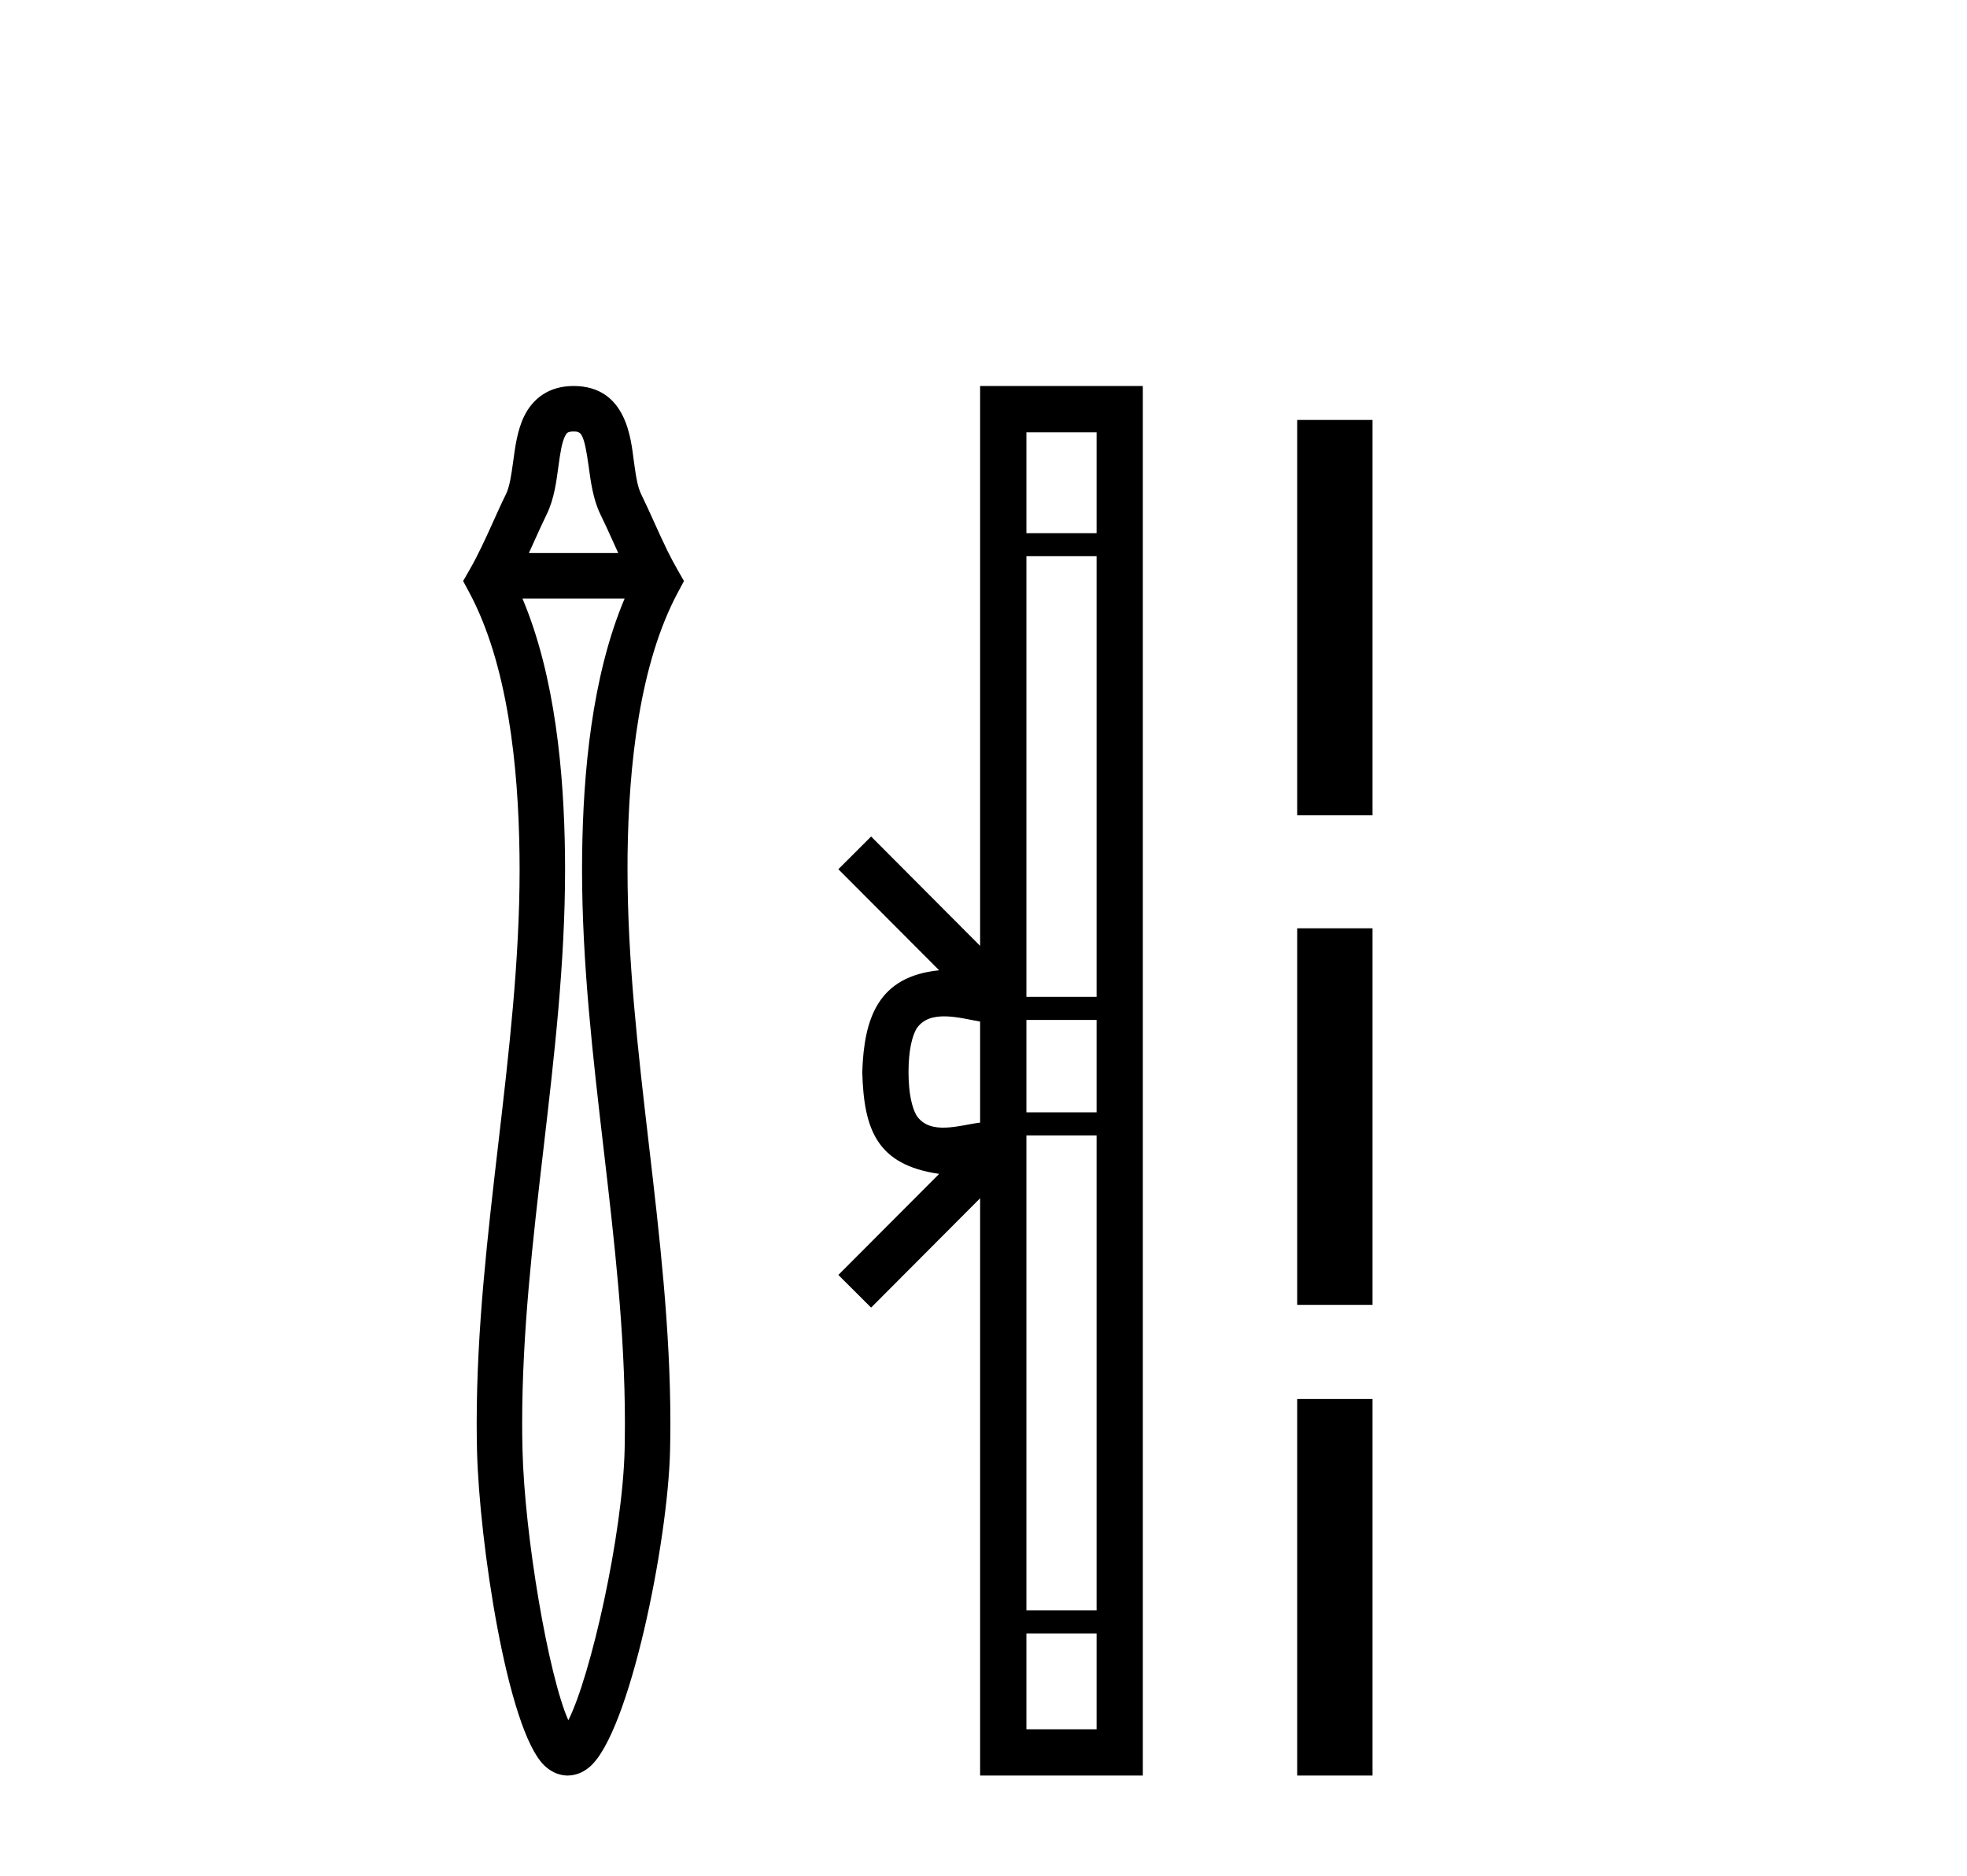
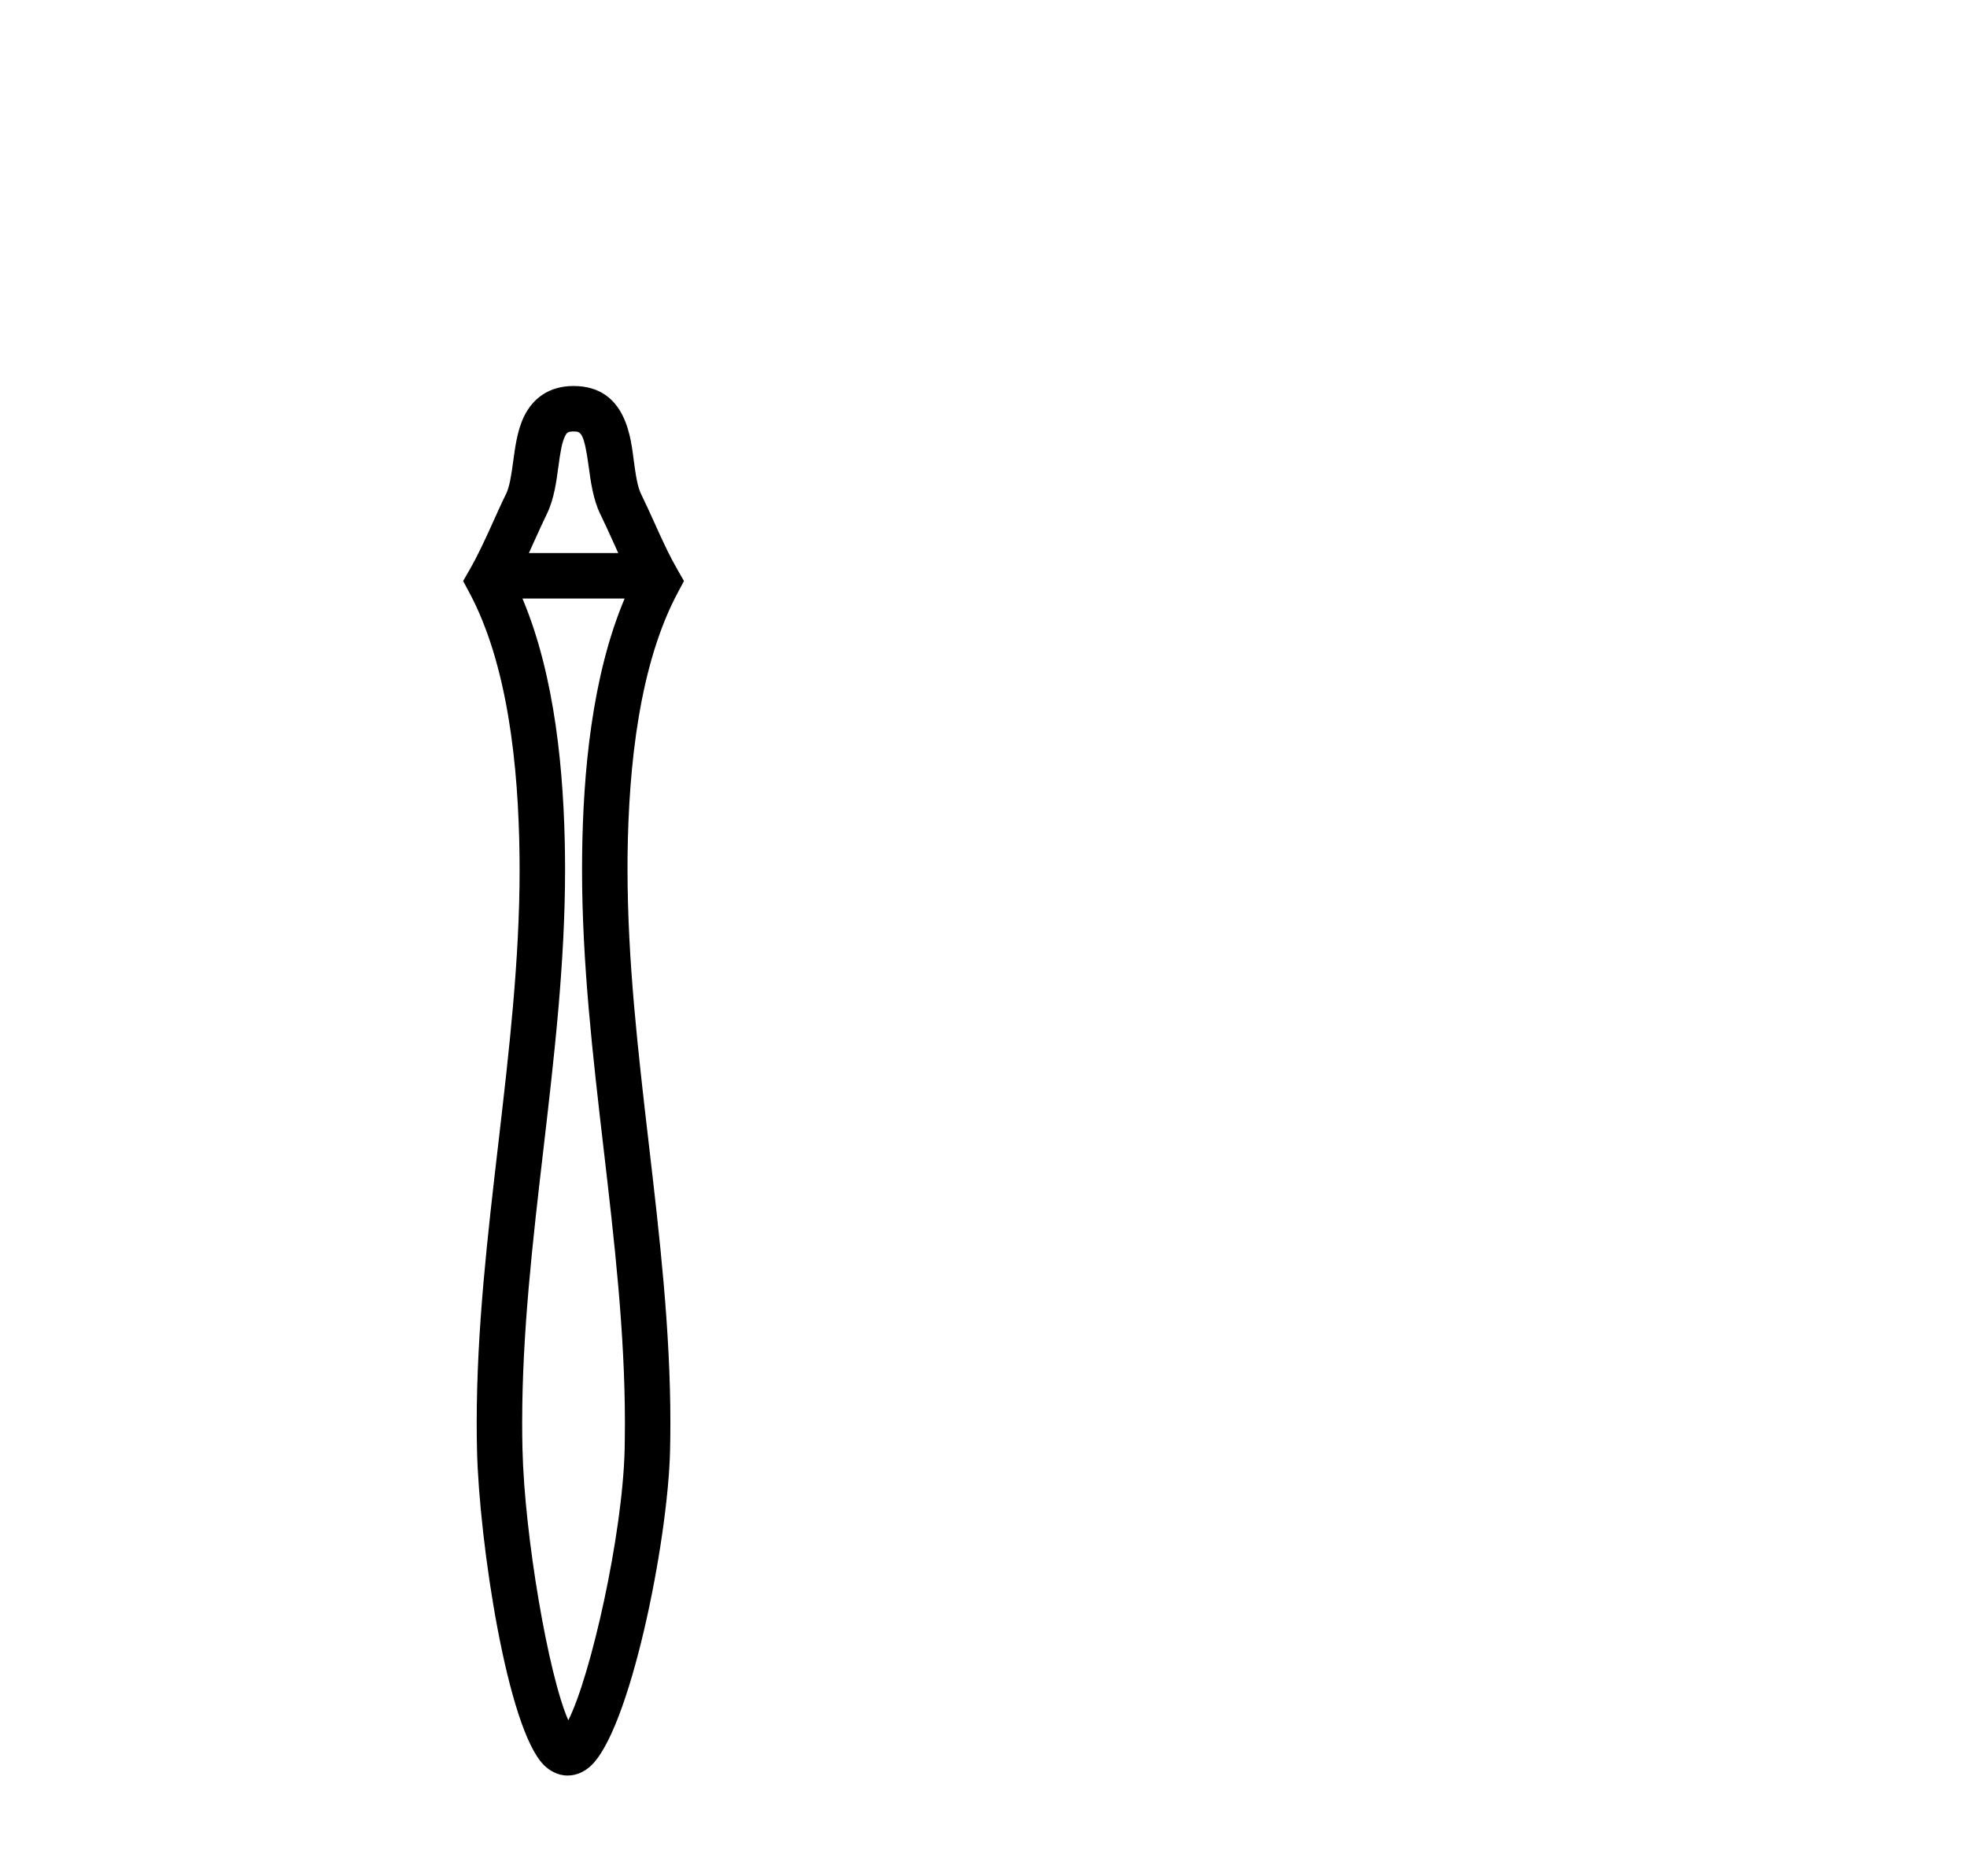
<svg xmlns="http://www.w3.org/2000/svg" width="43.0" height="41.0">
  <path d="M 12.589 37.873 C 12.589 37.873 12.589 37.873 12.588 37.872 L 12.588 37.872 C 12.588 37.872 12.588 37.872 12.588 37.872 L 12.588 37.872 C 12.589 37.873 12.589 37.873 12.589 37.873 ZM 12.246 37.863 C 12.245 37.864 12.245 37.864 12.245 37.864 L 12.245 37.864 C 12.245 37.864 12.245 37.864 12.245 37.864 C 12.245 37.864 12.245 37.864 12.246 37.863 ZM 13.515 12.088 L 11.562 12.088 L 11.562 12.088 C 11.604 11.995 11.646 11.904 11.686 11.814 L 11.686 11.814 C 11.777 11.612 11.863 11.423 11.951 11.242 L 11.951 11.242 C 12.116 10.908 12.166 10.501 12.205 10.211 L 12.205 10.211 C 12.25 9.881 12.283 9.672 12.351 9.535 L 12.351 9.535 C 12.387 9.461 12.409 9.431 12.538 9.431 C 12.694 9.431 12.767 9.439 12.871 10.211 L 12.871 10.211 C 12.911 10.501 12.961 10.908 13.125 11.242 L 13.125 11.242 L 13.125 11.242 C 13.214 11.423 13.299 11.612 13.391 11.814 L 13.391 11.814 C 13.431 11.904 13.472 11.995 13.515 12.088 ZM 11.421 13.082 L 11.421 13.082 L 11.421 13.082 C 11.421 13.082 11.421 13.082 11.421 13.082 ZM 13.661 31.106 C 13.661 31.208 13.661 31.31 13.659 31.412 L 13.659 31.412 C 13.658 31.502 13.657 31.592 13.655 31.682 L 13.655 31.682 C 13.611 33.551 12.914 36.631 12.424 37.601 L 12.424 37.601 C 11.988 36.618 11.466 33.566 11.422 31.682 L 11.422 31.682 L 11.422 31.682 C 11.417 31.49 11.415 31.297 11.415 31.105 C 11.415 29.12 11.645 27.135 11.88 25.116 L 11.88 25.116 C 12.114 23.105 12.353 21.06 12.353 19 C 12.353 18.894 12.352 18.788 12.351 18.682 L 12.351 18.682 C 12.329 16.911 12.142 14.791 11.421 13.082 L 11.421 13.082 L 13.655 13.082 L 13.655 13.082 C 12.934 14.791 12.747 16.911 12.726 18.682 L 12.726 18.682 L 12.726 18.682 C 12.724 18.788 12.724 18.894 12.724 19 C 12.724 21.06 12.962 23.105 13.196 25.116 C 13.431 27.135 13.661 29.12 13.661 31.106 ZM 14.952 12.7 L 14.815 12.46 C 14.734 12.319 14.658 12.175 14.585 12.027 L 14.585 12.027 C 14.485 11.823 14.392 11.616 14.297 11.406 L 14.297 11.406 C 14.206 11.206 14.114 11.001 14.017 10.803 L 14.017 10.803 L 14.017 10.803 C 13.938 10.644 13.902 10.414 13.856 10.077 L 13.856 10.077 C 13.794 9.62 13.707 8.437 12.538 8.437 C 11.999 8.437 11.649 8.711 11.459 9.096 L 11.459 9.096 C 11.305 9.409 11.258 9.799 11.22 10.077 L 11.22 10.077 C 11.174 10.414 11.138 10.644 11.06 10.803 L 11.06 10.803 L 11.06 10.803 C 10.962 11.001 10.87 11.206 10.78 11.406 L 10.78 11.406 C 10.616 11.77 10.456 12.122 10.262 12.46 L 10.124 12.7 L 10.255 12.943 C 11.097 14.51 11.333 16.728 11.357 18.694 L 11.357 18.694 L 11.357 18.694 C 11.358 18.797 11.359 18.899 11.359 19.001 C 11.359 20.992 11.128 22.98 10.893 25.001 L 10.893 25.001 C 10.659 27.009 10.421 29.051 10.421 31.107 C 10.421 31.306 10.423 31.506 10.428 31.705 L 10.428 31.705 C 10.475 33.683 11.086 37.804 11.898 38.588 L 11.898 38.588 C 12.002 38.688 12.175 38.809 12.41 38.809 C 12.628 38.809 12.794 38.704 12.897 38.614 L 12.897 38.614 C 13.76 37.865 14.601 33.722 14.648 31.705 L 14.648 31.705 L 14.648 31.705 C 14.65 31.611 14.652 31.518 14.653 31.424 L 14.653 31.424 C 14.655 31.318 14.655 31.212 14.655 31.107 C 14.655 29.051 14.417 27.01 14.183 25.001 C 13.948 22.98 13.718 20.992 13.718 19.001 C 13.718 18.899 13.718 18.796 13.719 18.694 L 13.719 18.694 C 13.743 16.728 13.98 14.51 14.822 12.943 L 14.952 12.7 Z" style="fill:#000000;stroke:none" />
-   <path d="M 19.861 23.433 C 19.861 22.941 19.945 22.644 20.032 22.49 C 20.318 22.044 21 22.257 21.426 22.329 L 21.426 24.537 C 20.99 24.59 20.325 24.831 20.032 24.375 C 19.945 24.221 19.861 23.925 19.861 23.433 ZM 22.438 35.703 L 23.972 35.703 L 23.972 37.798 L 22.438 37.798 ZM 22.438 24.817 L 23.972 24.817 L 23.972 35.198 L 22.438 35.198 ZM 22.438 22.293 L 23.972 22.293 L 23.972 24.313 L 22.438 24.313 ZM 22.438 12.157 L 23.972 12.157 L 23.972 21.789 L 22.438 21.789 ZM 22.438 9.448 L 23.972 9.448 L 23.972 11.653 L 22.438 11.653 ZM 18.327 27.867 L 19.043 28.581 L 21.426 26.191 L 21.426 38.809 L 24.983 38.809 L 24.983 8.437 L 21.426 8.437 L 21.426 20.674 L 19.043 18.284 L 18.327 18.999 L 20.531 21.208 C 19.195 21.341 18.888 22.256 18.85 23.433 C 18.884 24.69 19.168 25.462 20.531 25.658 L 18.327 27.867 Z" style="fill:#000000;stroke:none" />
-   <path d="M 28.358 9.179 L 28.358 17.821 L 30.004 17.821 L 30.004 9.179 L 28.358 9.179 M 28.358 20.29 L 28.358 28.521 L 30.004 28.521 L 30.004 20.29 L 28.358 20.29 M 28.358 30.579 L 28.358 38.809 L 30.004 38.809 L 30.004 30.579 L 28.358 30.579 Z" style="fill:#000000;stroke:none" />
</svg>